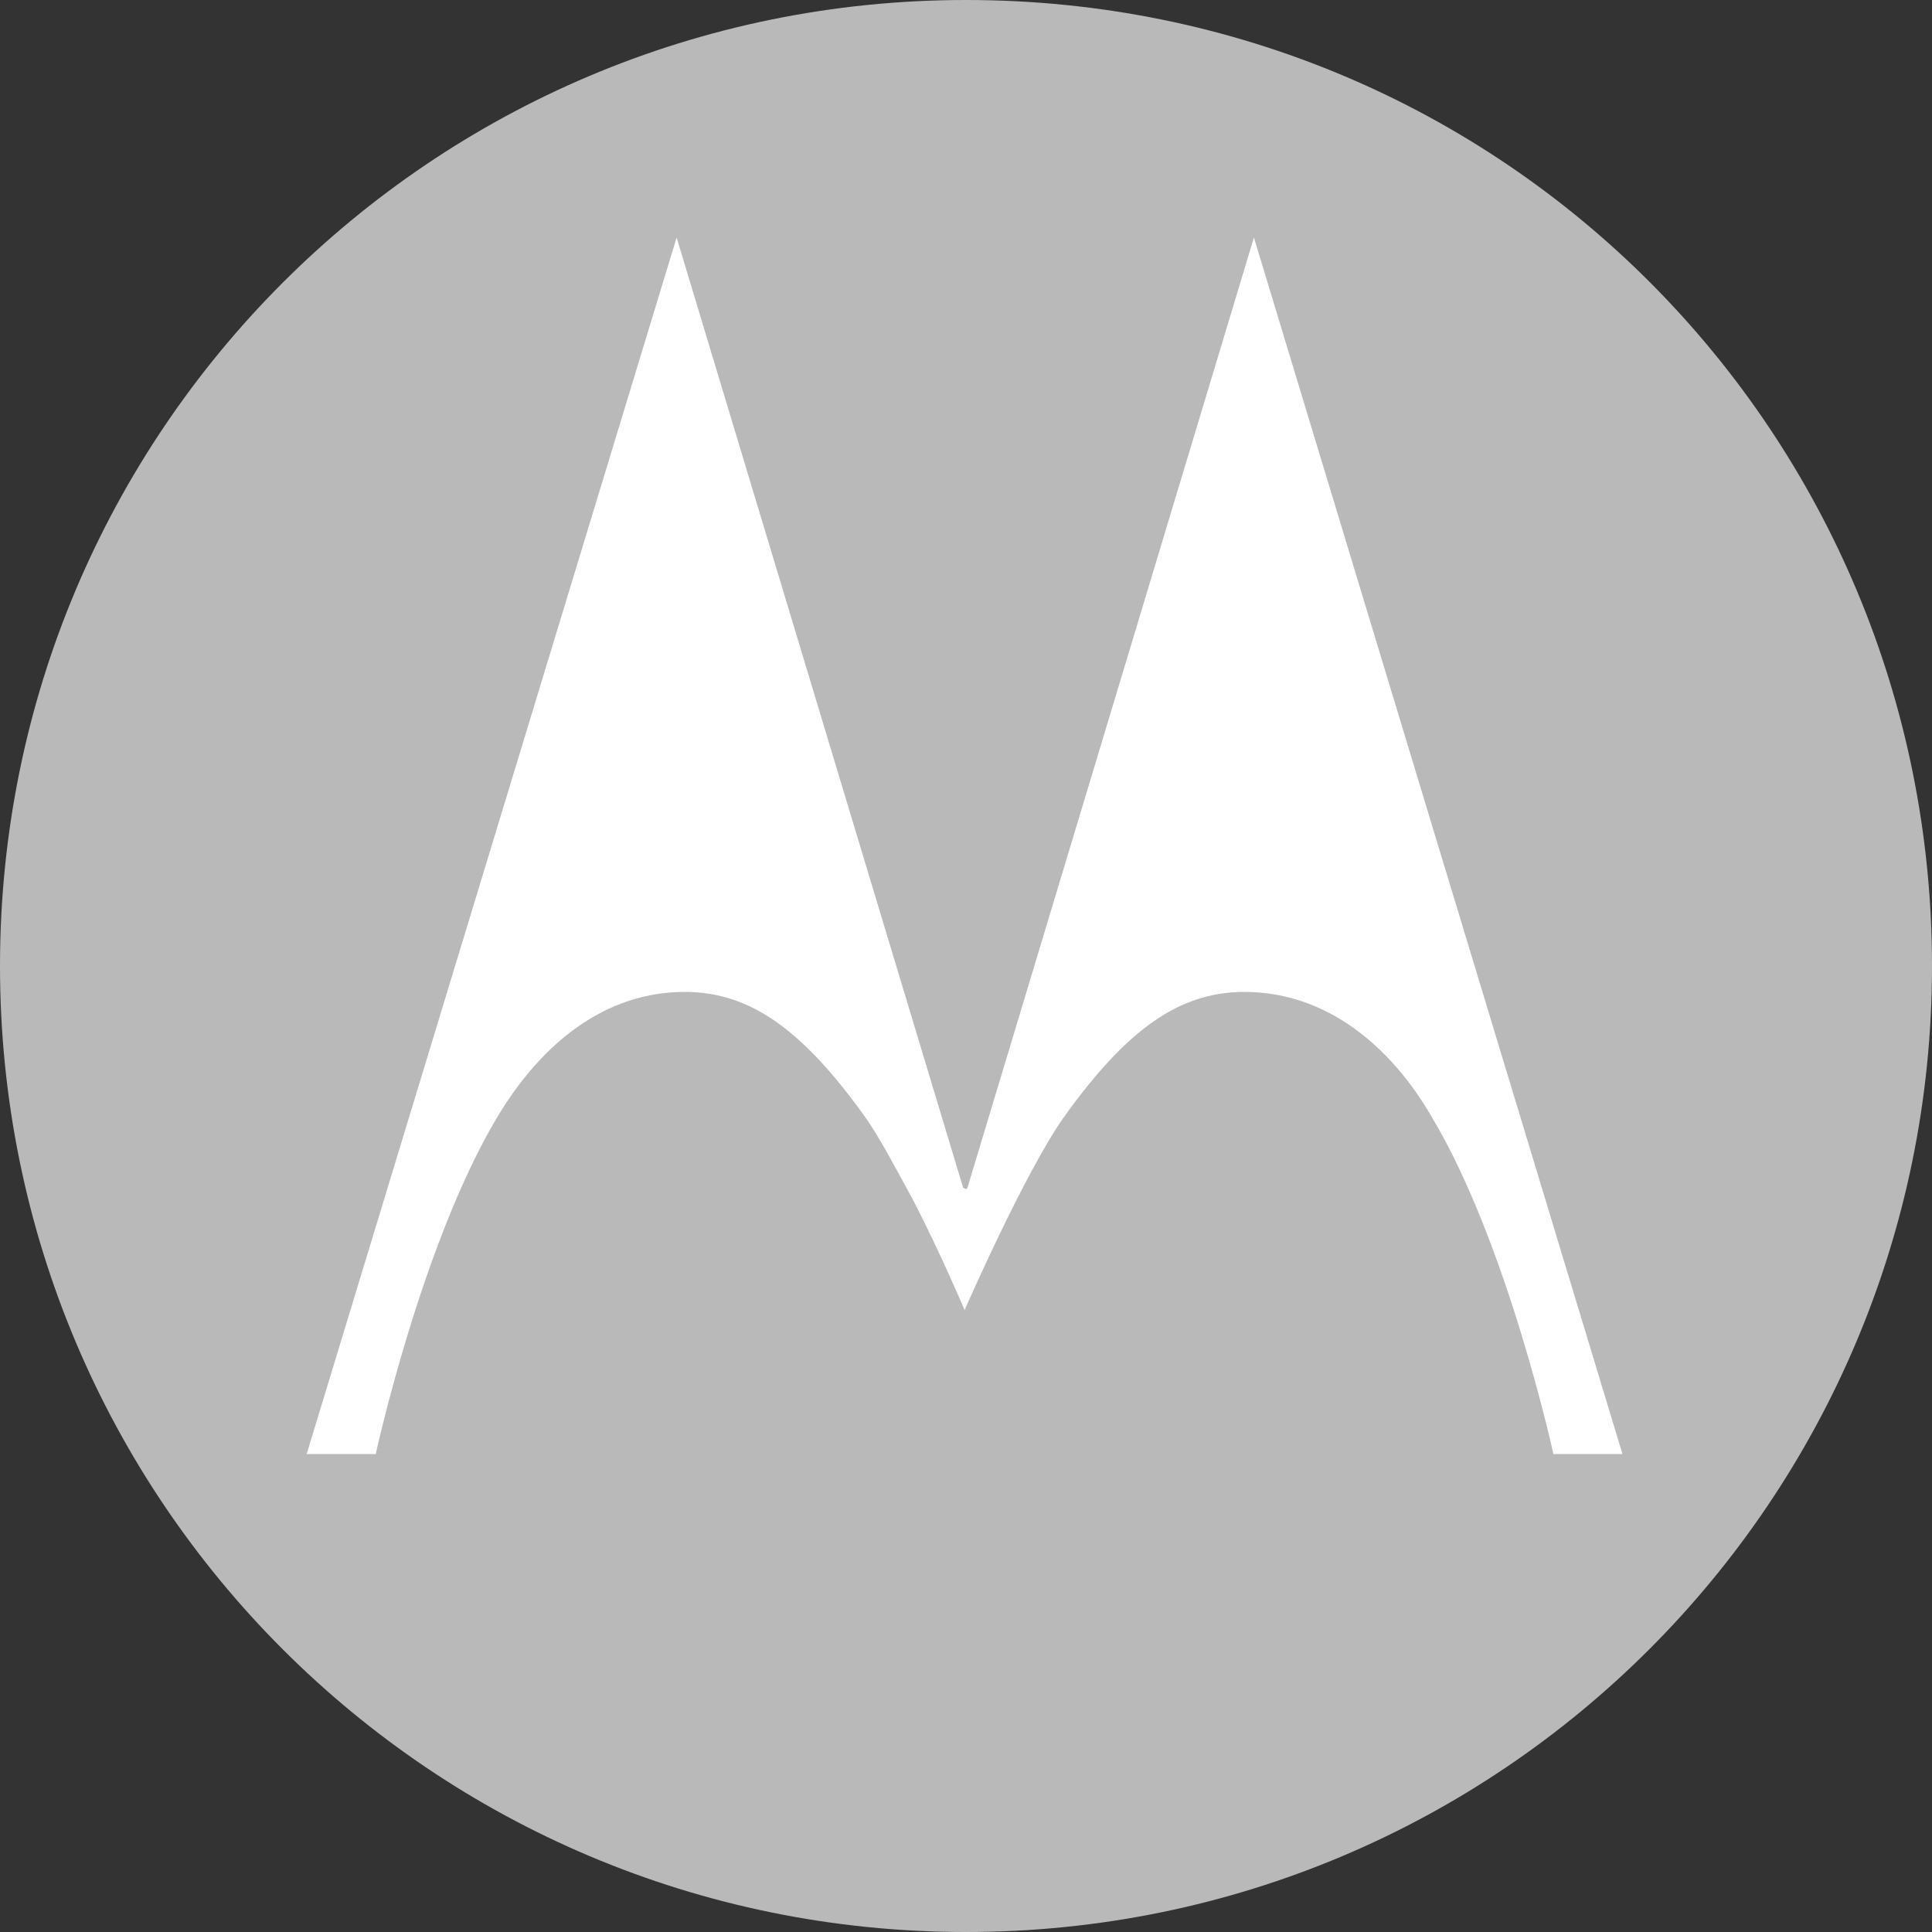
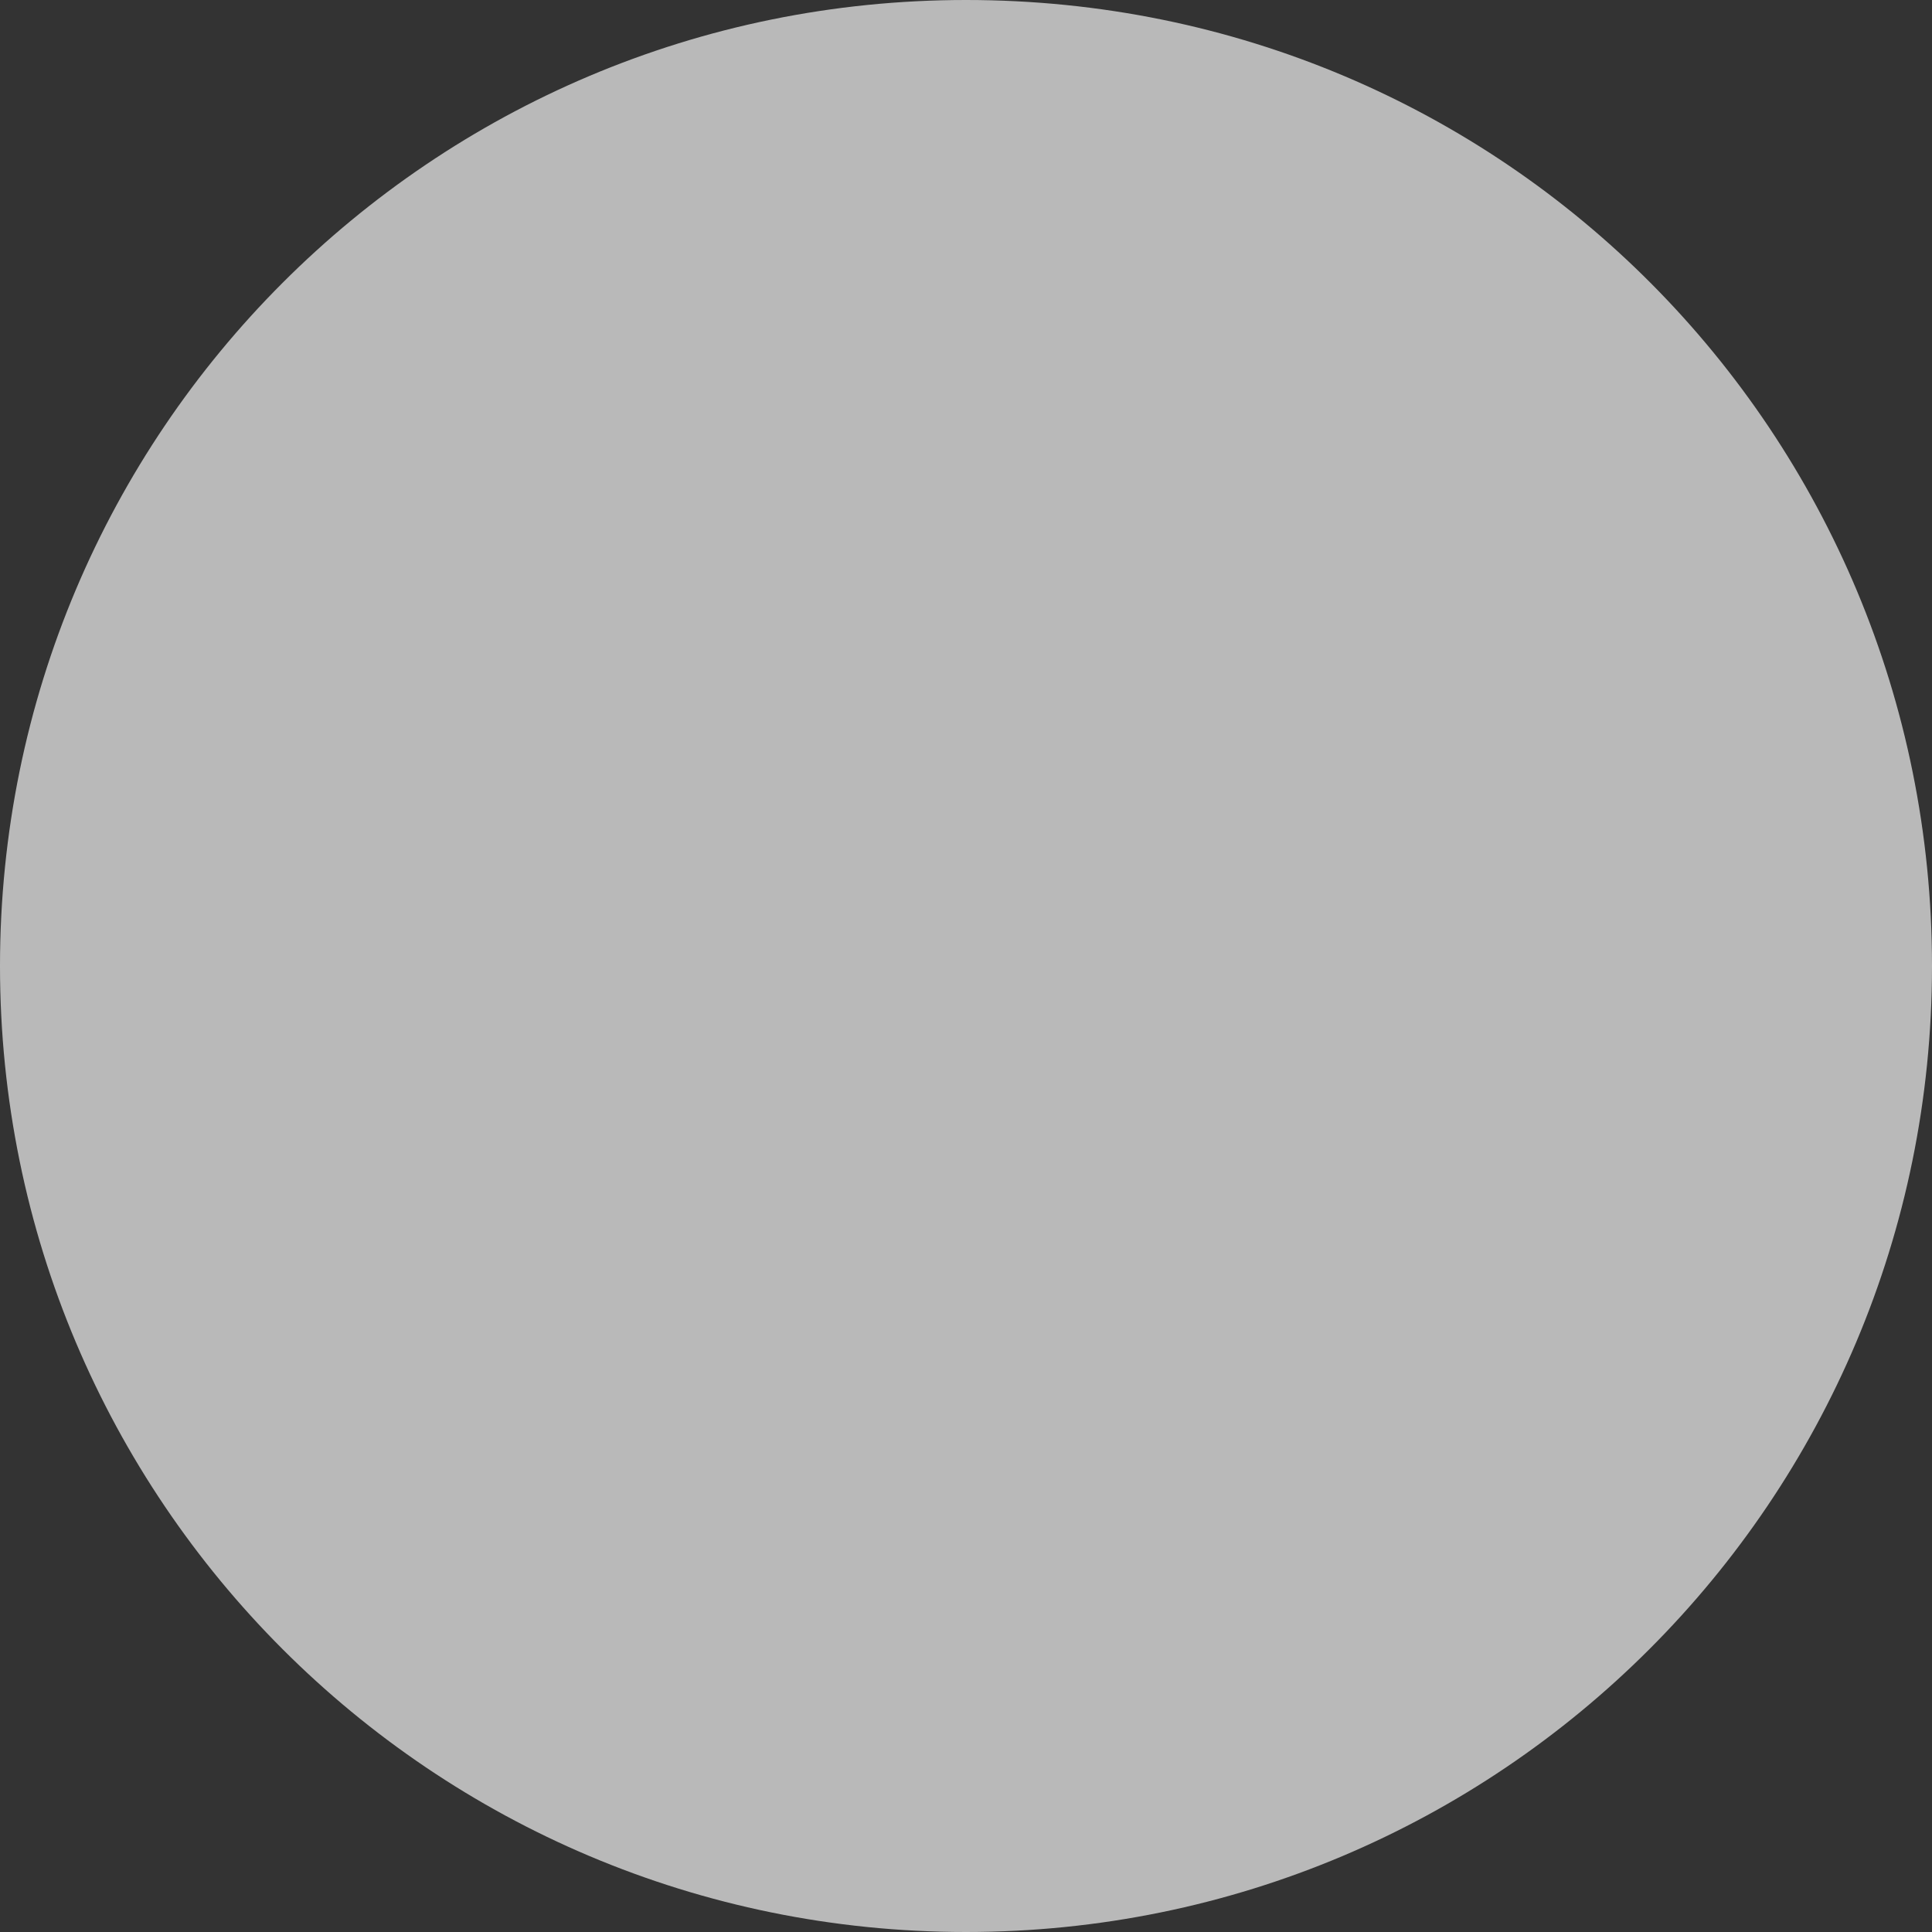
<svg xmlns="http://www.w3.org/2000/svg" width="33" height="33" viewBox="0 0 33 33" fill="none">
  <rect x="0" y="0" width="33" height="33" fill="#333333" stroke="none" />
  <path d="M16.5 0C7.377 0 0 7.377 0 16.5C0 25.623 7.377 33 16.5 33C25.623 33 33 25.623 33 16.5C33 7.426 25.721 0 16.5 0Z" fill="white" fill-opacity="0.66" />
-   <path d="M21.418 4.057L16.525 20.287L16.5 20.311L16.451 20.287L11.557 4.057L5.238 24.836H6.418C6.418 24.836 7.205 21.221 8.508 19.057C9.221 17.877 10.303 16.918 11.754 16.943C12.787 16.967 13.672 17.533 14.779 19.082C15.025 19.426 15.32 19.992 15.615 20.533C16.082 21.443 16.476 22.377 16.476 22.377C16.476 22.377 17.508 20.016 18.172 19.082C19.279 17.533 20.164 16.967 21.197 16.943C22.648 16.918 23.754 17.877 24.443 19.057C25.746 21.221 26.533 24.836 26.533 24.836H27.713L21.418 4.057Z" fill="white" />
</svg>